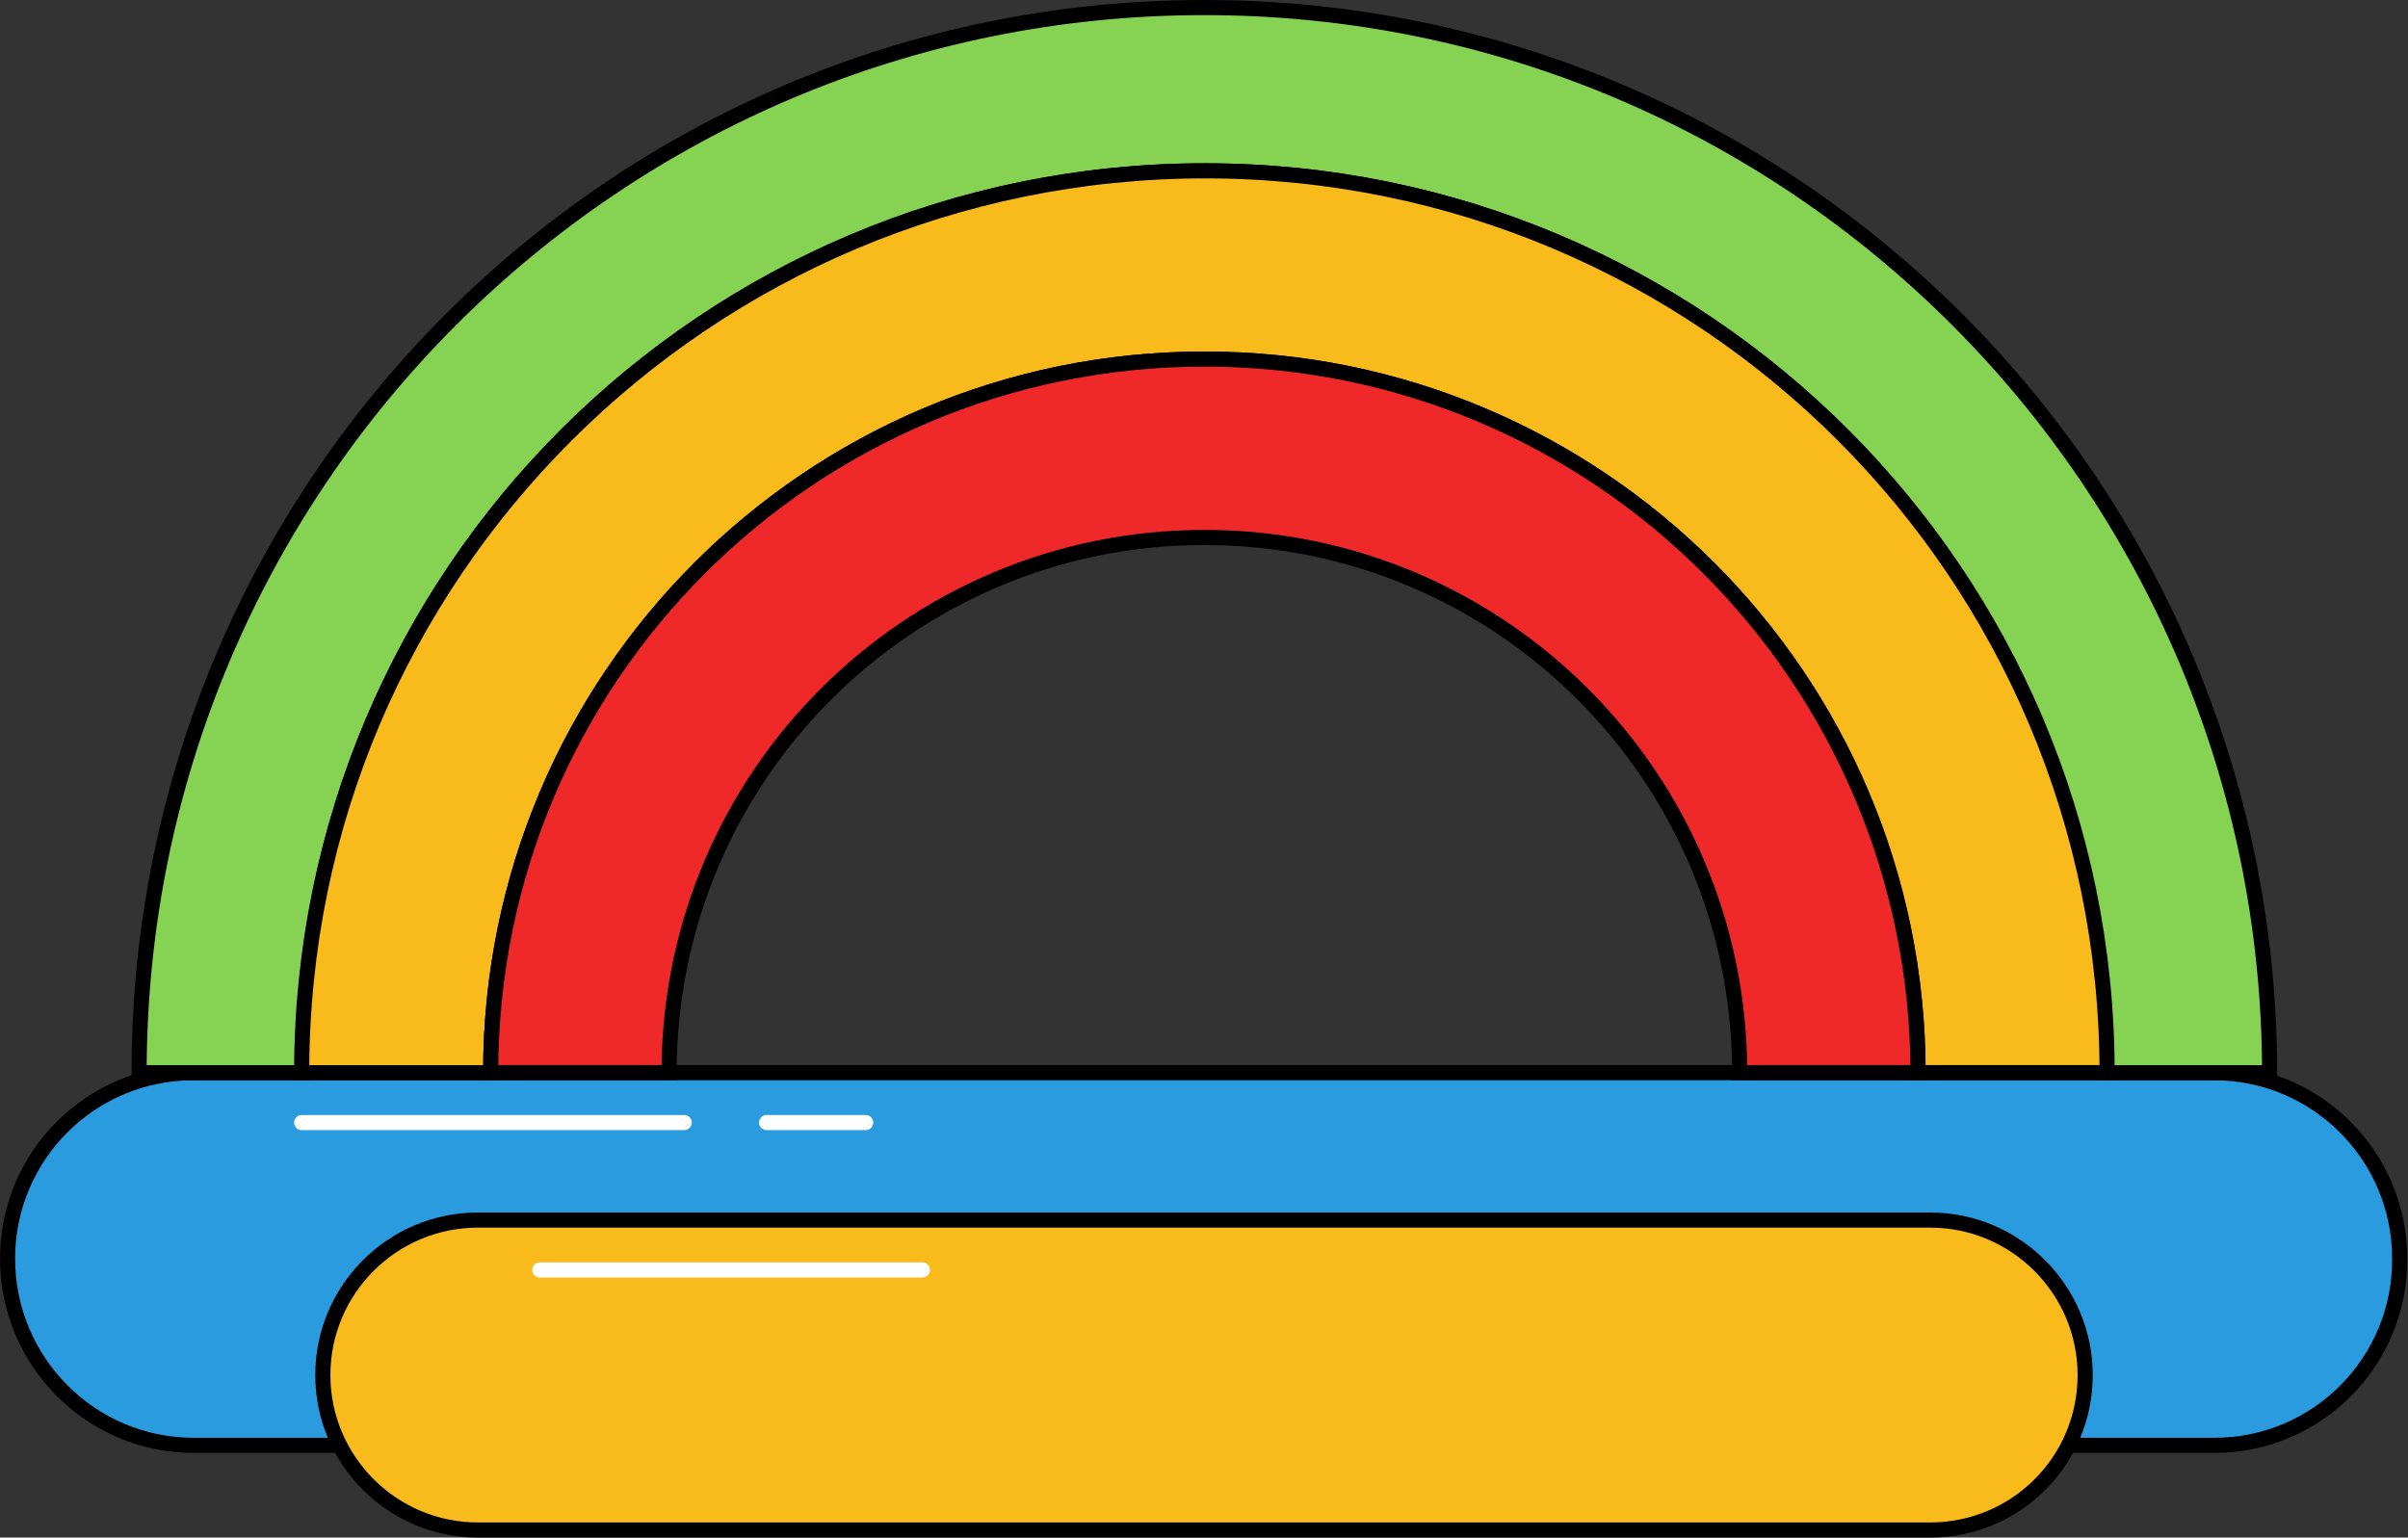
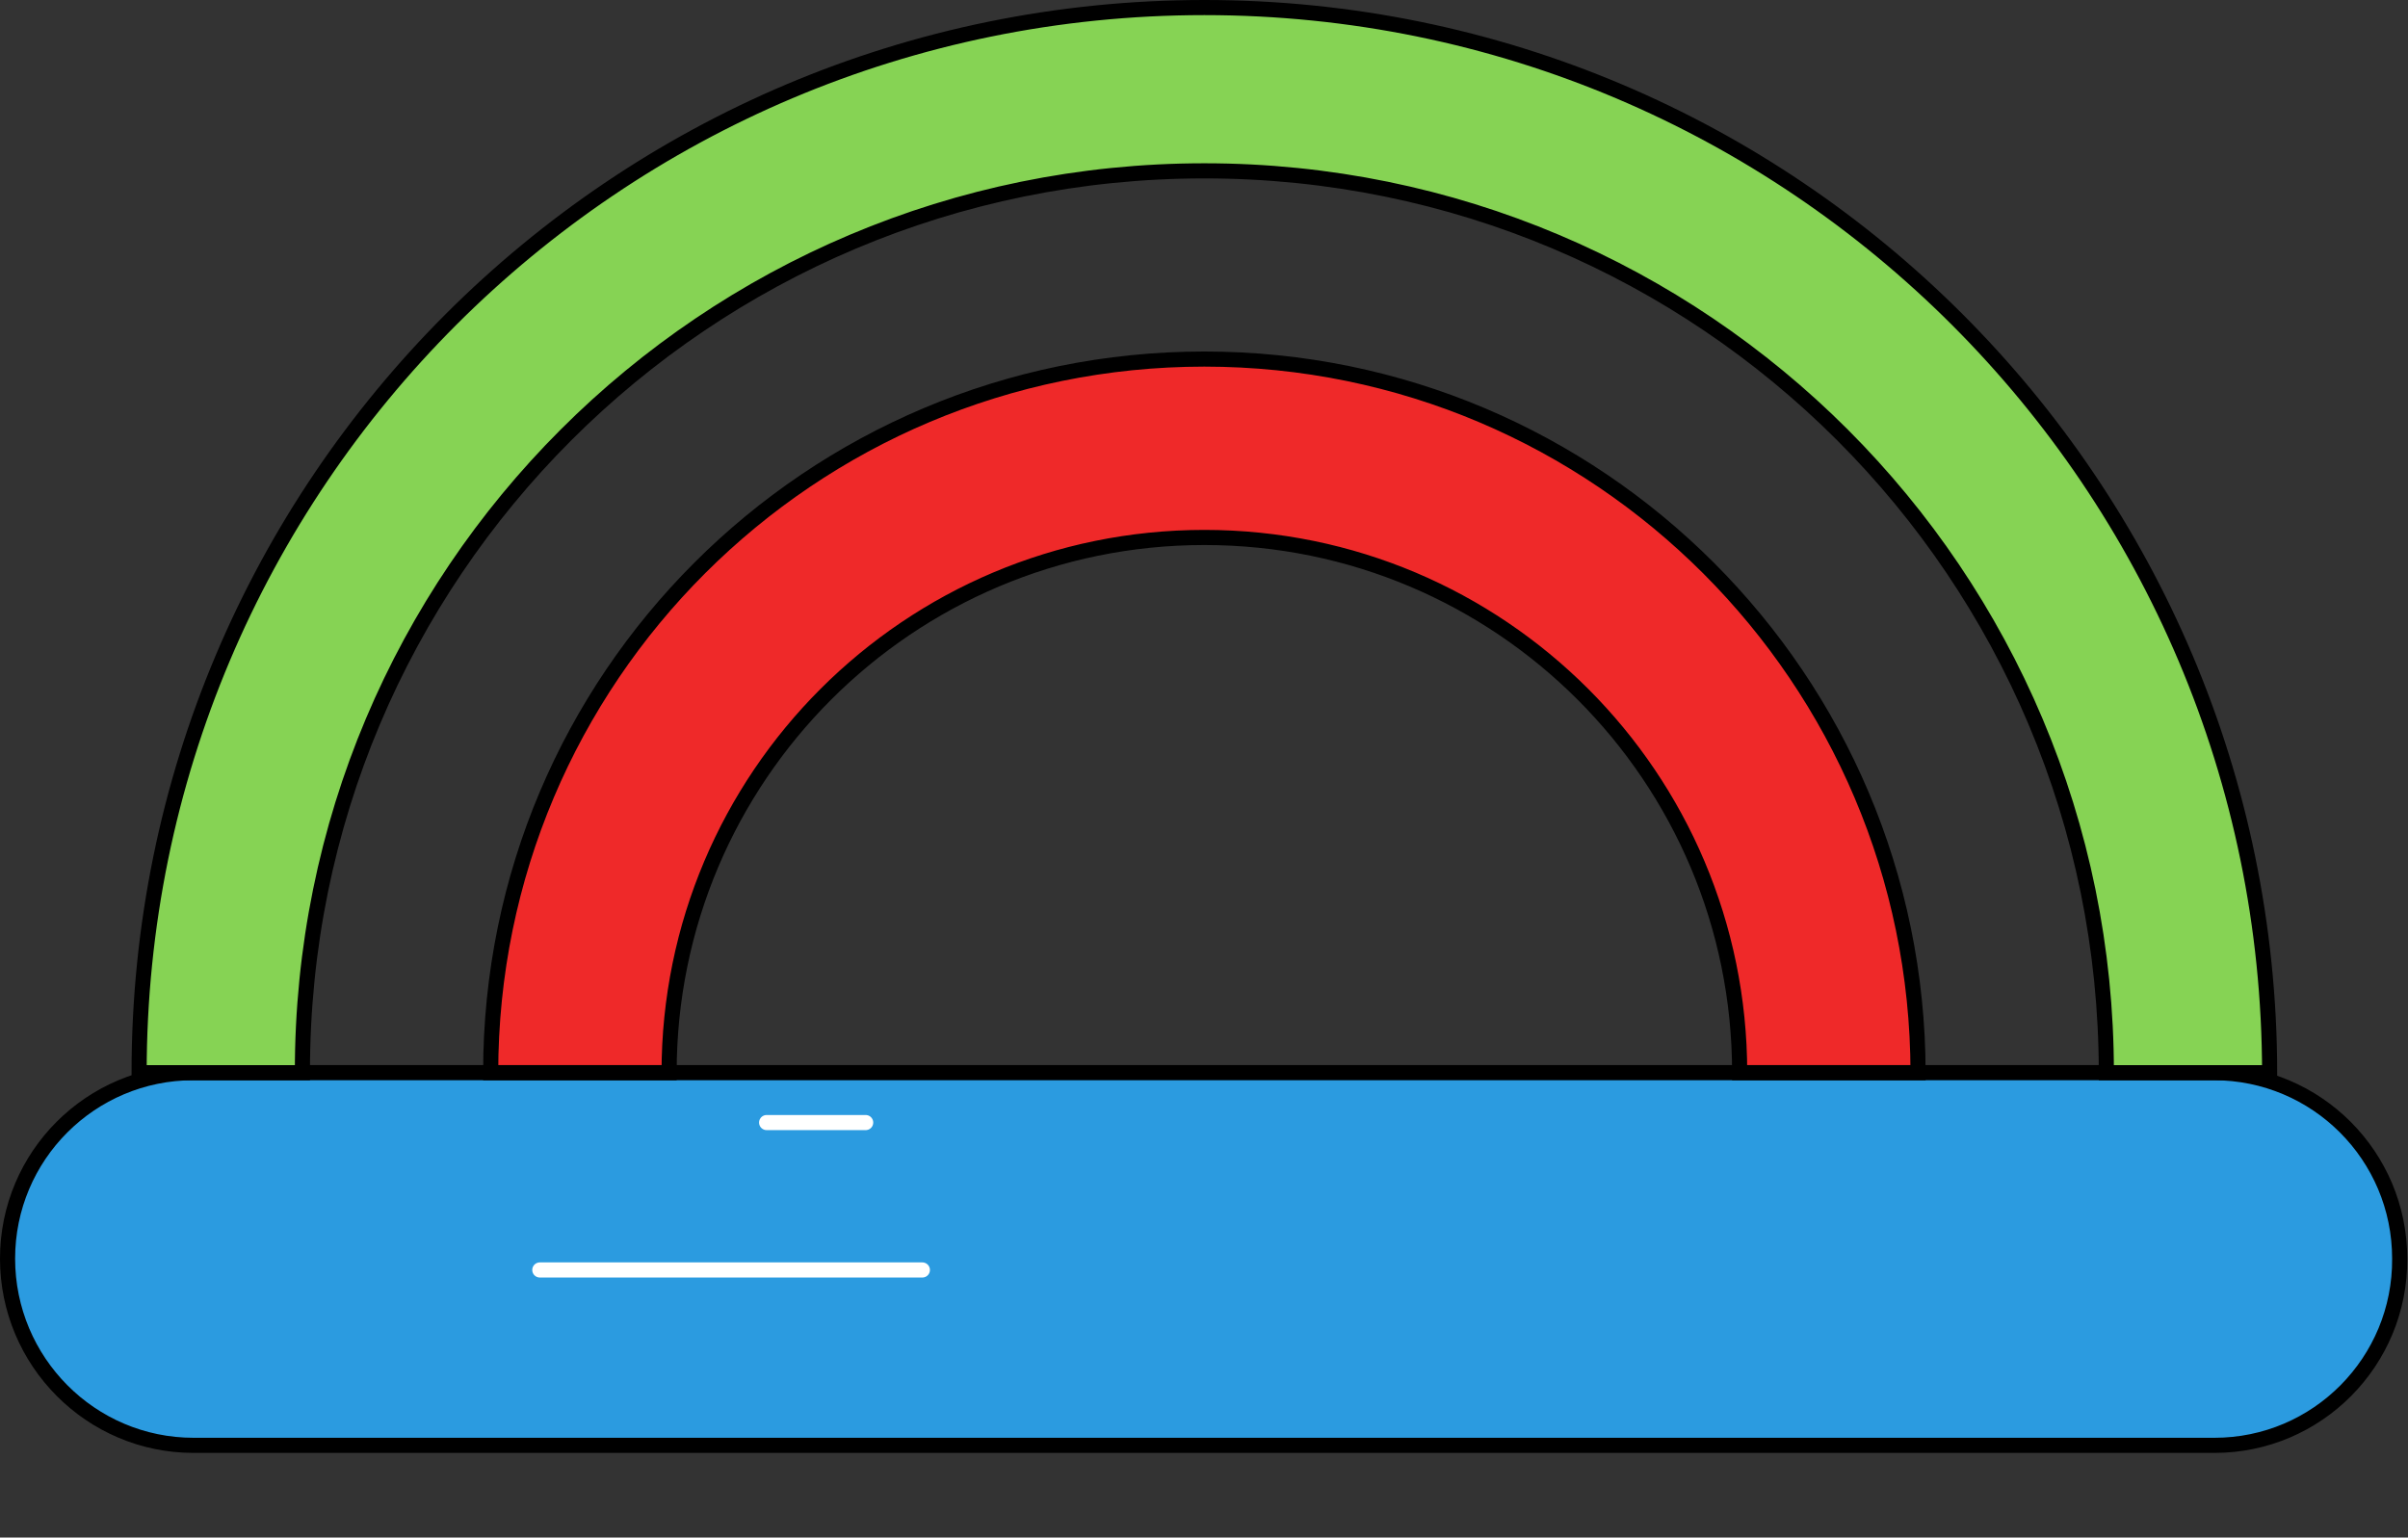
<svg xmlns="http://www.w3.org/2000/svg" version="1.1" x="0px" y="0px" viewBox="0 0 318.5 203.4" style="enable-background:new 0 0 318.5 203.4;" xml:space="preserve">
  <rect x="0" y="0" width="318.5" height="203.4" fill="#333333" stroke="none" />
  <style type="text/css">
	.st0{display:none;}
	.st1{display:inline;}
	.st2{fill:#2B9BE0;}
	.st3{fill:#EF2929;}
	.st4{fill:#66CC33;}
	.st5{fill:#F9BA1C;}
	.st6{fill:#01753A;}
	.st7{fill:#535D34;}
	.st8{fill:#5C2B5D;}
	.st9{fill:#7E852C;}
	.st10{fill:#5A295C;}
	.st11{fill:#007438;}
	.st12{fill:#515C32;}
	.st13{fill:#6E2E2B;}
	.st14{fill:#E30613;}
	.st15{fill:#76B82A;}
	.st16{fill:#815A2D;}
	.st17{fill:#584531;}
	.st18{fill:#3D4332;}
	.st19{fill:#EF2929;stroke:#000000;stroke-width:2;stroke-miterlimit:10;}
	.st20{fill:#86D354;stroke:#000000;stroke-width:2;stroke-miterlimit:10;}
	.st21{fill:#0097F6;}
	.st22{fill:none;stroke:#000000;stroke-width:2;stroke-miterlimit:10;}
	.st23{fill:#86D354;}
	.st24{fill:#F9BA1C;stroke:#000000;stroke-width:2;stroke-miterlimit:10;}
	.st25{fill:none;stroke:#FFFFFF;stroke-width:2;stroke-linecap:round;stroke-linejoin:round;stroke-miterlimit:10;}
	.st26{fill:#0097F6;stroke:#000000;stroke-width:2;stroke-miterlimit:10;}
	.st27{fill:#2B9BE0;stroke:#000000;stroke-width:2;stroke-miterlimit:10;}
	.st28{display:inline;fill:none;stroke:#FFFFFF;stroke-width:2;stroke-linecap:round;stroke-linejoin:round;stroke-miterlimit:10;}
	.st29{fill:#2581C4;}
	.st30{fill:#E50056;}
	.st31{fill:#F7A600;}
	.st32{fill:#F8A600;}
	.st33{fill:#76B828;}
	.st34{fill:#E60055;}
	.st35{fill:#2281C5;}
	.st36{fill:#34B3C5;}
</style>
  <g id="Laag_1">
    <g>
      <g>
        <path class="st27" d="M292.9,191.2H25.6C12,191.2,1,180.1,1,166.5v0c0-13.6,11-24.6,24.6-24.6h267.2c13.6,0,24.6,11,24.6,24.6v0     C317.5,180.1,306.5,191.2,292.9,191.2z" />
-         <path class="st24" d="M255.3,202.4H63.2c-11.3,0-20.5-9.2-20.5-20.5v0c0-11.3,9.2-20.5,20.5-20.5h192.1     c11.3,0,20.5,9.2,20.5,20.5v0C275.8,193.3,266.6,202.4,255.3,202.4z" />
        <g>
-           <line class="st25" x1="39.9" y1="148.5" x2="90.5" y2="148.5" />
          <line class="st25" x1="101.4" y1="148.5" x2="114.5" y2="148.5" />
        </g>
        <line class="st25" x1="71.4" y1="168" x2="122" y2="168" />
        <g>
-           <path class="st20" d="M159.3,1C81.4,1,18.4,64.1,18.4,141.9h21.6C39.9,76,93.3,22.6,159.3,22.6S278.6,76,278.6,141.9h21.6      C300.1,64.1,237.1,1,159.3,1z" />
-           <path class="st24" d="M159.3,47.5c52.1,0,94.4,42.2,94.4,94.4h25c0-65.9-53.4-119.3-119.3-119.3S39.9,76,39.9,141.9h25      C64.9,89.8,107.1,47.5,159.3,47.5z" />
+           <path class="st20" d="M159.3,1C81.4,1,18.4,64.1,18.4,141.9h21.6C39.9,76,93.3,22.6,159.3,22.6S278.6,76,278.6,141.9h21.6      C300.1,64.1,237.1,1,159.3,1" />
          <g>
            <path class="st19" d="M159.3,47.5c-52.1,0-94.4,42.2-94.4,94.4h23.6c0-39.1,31.7-70.8,70.8-70.8s70.8,31.7,70.8,70.8h23.6       C253.6,89.8,211.4,47.5,159.3,47.5z" />
          </g>
        </g>
      </g>
      <g class="st0">
        <path class="st28" d="M51.1,59c-11.7,17.2-19.9,37-23.6,58.4" />
        <path class="st28" d="M73,33.5c-5.2,4.8-10,10-14.5,15.5" />
      </g>
    </g>
  </g>
  <g id="Laag_2" class="st0">
</g>
</svg>